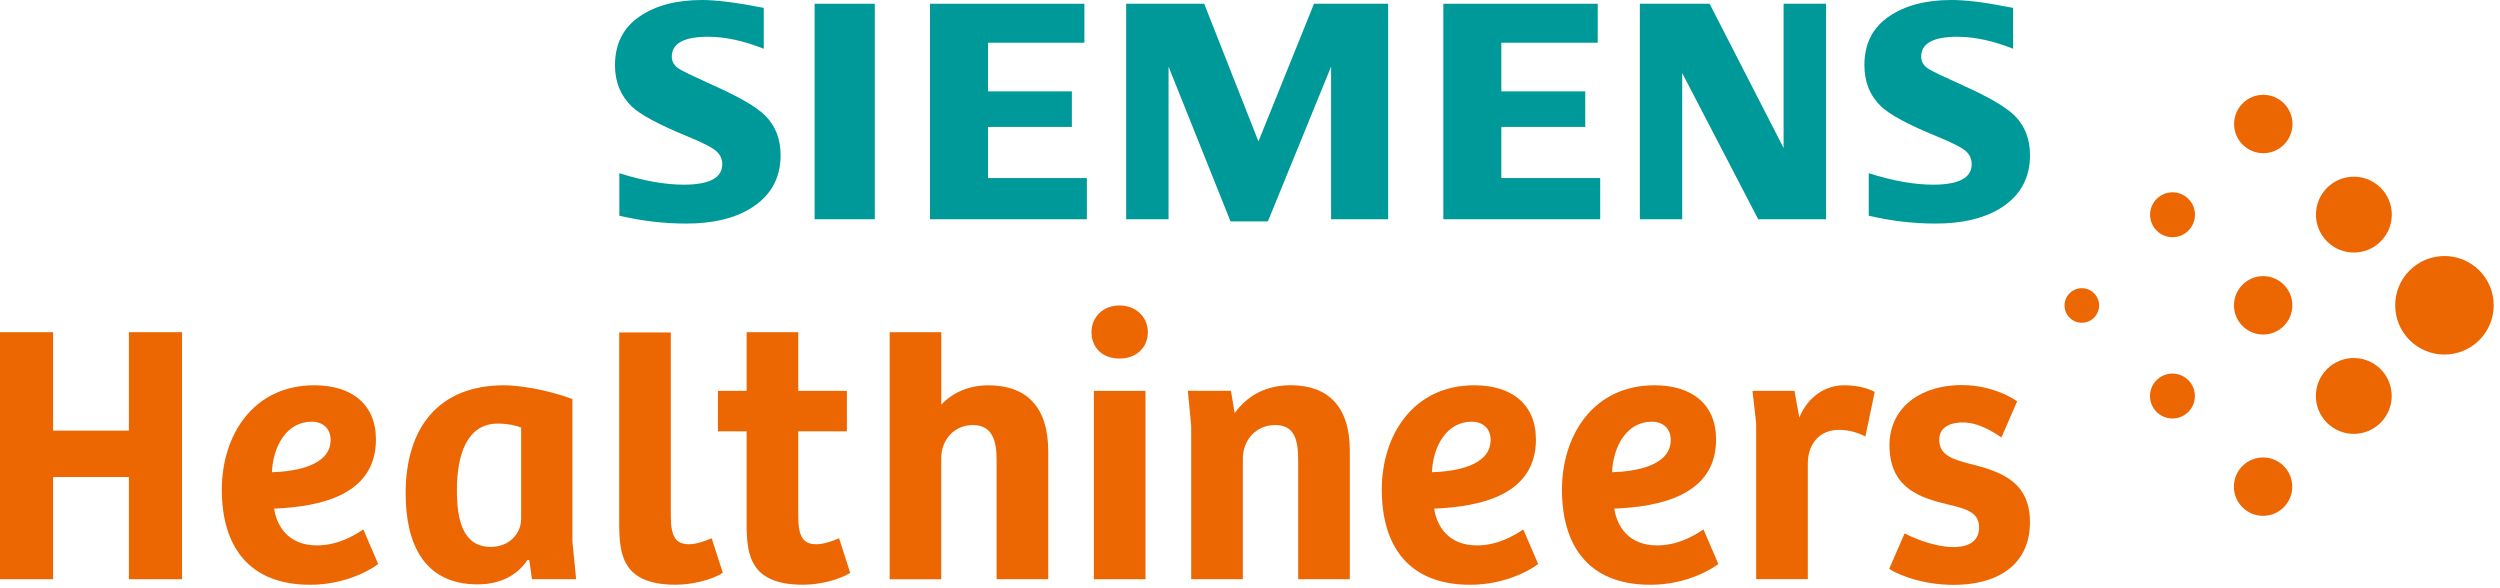
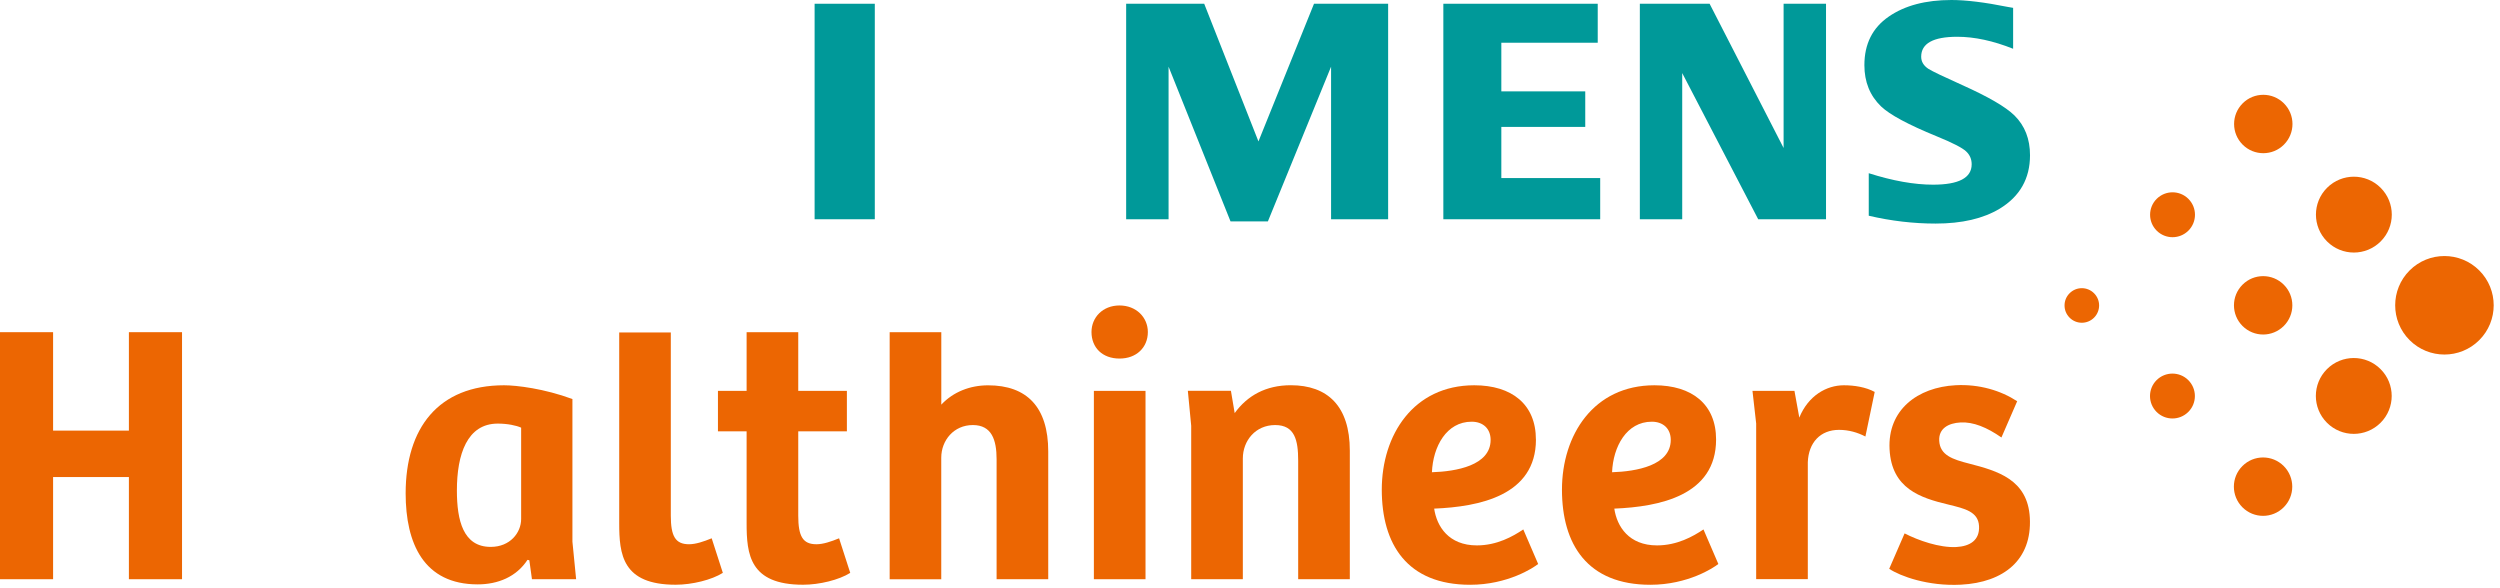
<svg xmlns="http://www.w3.org/2000/svg" id="Layer_2" data-name="Layer 2" viewBox="0 0 566.93 133.23">
  <defs>
    <style>
      .cls-1 {
        clip-path: url(#clippath);
      }

      .cls-2 {
        fill: none;
      }

      .cls-2, .cls-3, .cls-4 {
        stroke-width: 0px;
      }

      .cls-3 {
        fill: #099;
      }

      .cls-4 {
        fill: #ec6602;
      }
    </style>
    <clipPath id="clippath">
      <rect class="cls-2" width="566.93" height="133.23" />
    </clipPath>
  </defs>
  <g id="Layer_1-2" data-name="Layer 1">
    <g class="cls-1">
      <path class="cls-4" d="M338.03,99.76c0,5.81-7.84,7.16-13.31,7.33.25-5.81,3.28-11.46,9.01-11.46,2.61,0,4.3,1.6,4.3,4.13M348.3,99.67c0-8-5.48-12.3-13.98-12.3-13.82,0-20.97,11.29-20.97,23.67s5.73,21.57,20.05,21.57c8.51,0,14.4-3.88,15.41-4.72l-3.37-7.83c-2.36,1.59-5.98,3.62-10.52,3.62-6.4,0-9.1-4.3-9.69-8.34,10.19-.42,23.08-2.95,23.08-15.67" />
      <path class="cls-4" d="M378.88,99.76c0,5.81-7.84,7.16-13.31,7.33.25-5.81,3.28-11.46,9.01-11.46,2.61,0,4.3,1.6,4.3,4.13M389.16,99.67c0-8-5.48-12.3-13.98-12.3-13.81,0-20.97,11.29-20.97,23.67s5.73,21.57,20.05,21.57c8.51,0,14.4-3.88,15.41-4.72l-3.37-7.83c-2.36,1.59-5.98,3.62-10.53,3.62-6.4,0-9.1-4.3-9.69-8.34,10.19-.42,23.08-2.95,23.08-15.67" />
-       <path class="cls-4" d="M74.97,99.76c0,5.81-7.84,7.16-13.31,7.33.25-5.81,3.28-11.46,9.01-11.46,2.61,0,4.3,1.6,4.3,4.13M85.25,99.67c0-8-5.48-12.3-13.98-12.3-13.81,0-20.97,11.29-20.97,23.67s5.73,21.57,20.04,21.57c8.51,0,14.41-3.88,15.42-4.72l-3.37-7.83c-2.36,1.59-5.98,3.62-10.53,3.62-6.4,0-9.1-4.3-9.69-8.34,10.19-.42,23.08-2.95,23.08-15.67" />
      <polygon class="cls-4" points="29.23 75.33 29.23 97.65 12.04 97.65 12.04 75.33 0 75.33 0 131.35 12.04 131.35 12.04 108.18 29.23 108.18 29.23 131.35 41.28 131.35 41.28 75.33 29.23 75.33" />
      <path class="cls-4" d="M118.18,117.7c0,3.12-2.52,6.32-6.9,6.32-6.24,0-7.67-5.98-7.67-12.8,0-8.26,2.36-15.16,9.27-15.16,2.19,0,4.21.42,5.3.92v20.72ZM130.65,131.35l-.84-8.51v-32.35c-6.4-2.36-12.64-3.12-15.5-3.12-14.91,0-22.32,9.69-22.32,24.51,0,11.37,4.12,20.64,16.34,20.64,4.55,0,8.76-1.68,11.29-5.56l.42.09.59,4.29h10.03Z" />
      <path class="cls-4" d="M140.42,75.41v43.21c0,7.08.67,13.98,12.8,13.98,3.71,0,8.17-1.09,10.7-2.69l-2.53-7.84c-1.85.76-3.62,1.35-5.14,1.35-3.12,0-4.13-1.86-4.13-6.49v-41.53h-11.71Z" />
      <path class="cls-4" d="M213.45,131.35v-27.55c0-3.96,2.87-7.41,7.16-7.41s5.39,3.37,5.39,7.75v27.21h11.71v-28.97c0-10.02-4.8-15-13.64-15-4.13,0-7.92,1.51-10.61,4.38v-16.42h-11.71v56.02h11.71Z" />
      <polygon class="cls-4" points="248.06 131.35 253.92 131.35 259.77 131.35 259.77 109.99 259.77 88.64 253.92 88.64 248.06 88.64 248.06 109.99 248.06 131.35" />
      <path class="cls-4" d="M247.52,75.29c0,1.77.62,3.28,1.72,4.34,1.1,1.06,2.69,1.68,4.63,1.68s3.51-.62,4.64-1.68c1.13-1.06,1.79-2.57,1.79-4.34,0-1.65-.66-3.16-1.79-4.25-1.13-1.09-2.74-1.77-4.64-1.77s-3.49.68-4.6,1.77c-1.11,1.09-1.75,2.6-1.75,4.25" />
      <path class="cls-4" d="M281.84,131.35v-27.38c0-4.04,2.87-7.58,7.33-7.58s5.22,3.45,5.22,8.08v26.87h11.71v-29.15c0-10.11-5.05-14.83-13.39-14.83-5.65,0-9.86,2.36-12.72,6.32l-.85-5.05h-9.77l.76,7.92v34.79h11.71Z" />
      <path class="cls-4" d="M409.96,104.81c.17-4.46,2.86-7.33,7.08-7.33,2.19,0,4.21.59,5.98,1.51l2.11-10.11c-2.02-1.1-4.63-1.51-6.99-1.51-3.96,0-8.08,2.36-10.11,7.33l-1.1-6.07h-9.52l.84,7.41v35.29h11.71v-26.53Z" />
      <path class="cls-4" d="M457.41,91.09l.03-.1c-3.73-2.44-8.62-3.91-13.95-3.63-8.65.45-15.46,5.61-14.99,14.52.46,8.92,6.97,11.03,13.37,12.55,3.67.9,6.75,1.59,6.92,4.87.17,3.2-2.04,4.58-5.15,4.75-3.81.2-8.62-1.49-11.73-3.09l-3.49,8.03c2.46,1.65,8.79,3.99,16.26,3.6,9.75-.51,16.13-5.65,15.63-15.16-.46-8.75-7.46-10.66-13.7-12.28-3.85-.98-6.68-1.93-6.85-5.21-.14-2.78,2.07-3.99,4.85-4.14,2.88-.15,5.97,1.11,9.26,3.41l3.53-8.13Z" />
      <path class="cls-4" d="M181.02,97.82h11.03v-9.18h-11.03v-13.31h-11.71v13.31h-6.5v9.18h6.5v20.8c0,7.08.67,13.98,12.8,13.98,3.71,0,8.17-1.09,10.7-2.69l-2.53-7.84c-1.85.76-3.62,1.35-5.14,1.35-3.12,0-4.12-1.85-4.12-6.49v-19.12Z" />
      <path class="cls-4" d="M546.43,77.13c2.18,2.18,5.04,3.27,7.9,3.27s5.72-1.09,7.9-3.27c2.18-2.18,3.27-5.04,3.27-7.9s-1.09-5.72-3.27-7.9c-2.18-2.18-5.04-3.27-7.9-3.27s-5.72,1.09-7.9,3.27c-2.18,2.18-3.27,5.04-3.27,7.9s1.09,5.72,3.27,7.9" />
      <path class="cls-4" d="M527.69,95.87c1.68,1.68,3.88,2.52,6.08,2.52s4.4-.84,6.08-2.52c1.68-1.68,2.52-3.88,2.52-6.08,0-2.2-.84-4.4-2.52-6.08-1.68-1.68-3.88-2.52-6.08-2.52-2.2,0-4.4.84-6.08,2.52-1.68,1.68-2.52,3.88-2.52,6.08s.84,4.4,2.52,6.08" />
      <path class="cls-4" d="M527.71,54.75c1.68,1.68,3.88,2.52,6.08,2.52s4.4-.84,6.08-2.52c1.68-1.68,2.52-3.88,2.52-6.08,0-2.2-.84-4.4-2.52-6.08-1.68-1.68-3.88-2.52-6.08-2.52-2.2,0-4.4.84-6.08,2.52-1.68,1.68-2.52,3.88-2.52,6.08s.84,4.4,2.52,6.08" />
      <path class="cls-4" d="M508.52,115.04c1.29,1.29,2.98,1.94,4.68,1.94s3.39-.65,4.68-1.94c1.29-1.29,1.94-2.98,1.94-4.68s-.65-3.39-1.94-4.68c-1.29-1.29-2.98-1.94-4.68-1.94s-3.39.65-4.68,1.94c-1.29,1.29-1.94,2.98-1.94,4.68s.65,3.39,1.94,4.68" />
      <path class="cls-4" d="M508.54,73.92c1.29,1.29,2.98,1.94,4.68,1.94s3.38-.65,4.68-1.94c1.29-1.29,1.94-2.98,1.94-4.68s-.65-3.39-1.94-4.68c-1.29-1.29-2.98-1.94-4.68-1.94s-3.39.65-4.68,1.94c-1.29,1.29-1.94,2.98-1.94,4.68s.65,3.39,1.94,4.68" />
      <path class="cls-4" d="M508.57,32.8c1.29,1.29,2.98,1.94,4.68,1.94s3.39-.64,4.68-1.94c1.29-1.29,1.94-2.98,1.94-4.68s-.65-3.39-1.94-4.68c-1.29-1.29-2.98-1.94-4.68-1.94s-3.38.64-4.68,1.94c-1.29,1.29-1.94,2.98-1.94,4.68s.65,3.39,1.94,4.68" />
      <path class="cls-4" d="M489.05,93.41c.99.99,2.29,1.49,3.6,1.49s2.6-.5,3.6-1.49c.99-.99,1.49-2.29,1.49-3.6s-.5-2.6-1.49-3.6c-.99-.99-2.3-1.49-3.6-1.49s-2.61.5-3.6,1.49c-.99.99-1.49,2.29-1.49,3.6s.5,2.6,1.49,3.6" />
      <path class="cls-4" d="M489.07,52.3c.99.99,2.29,1.49,3.6,1.49s2.6-.5,3.6-1.49c.99-.99,1.49-2.29,1.49-3.6s-.5-2.6-1.49-3.6c-.99-.99-2.3-1.49-3.6-1.49s-2.6.5-3.6,1.49c-.99.99-1.49,2.29-1.49,3.6s.5,2.6,1.49,3.6" />
      <path class="cls-4" d="M469.33,72.04c.76.77,1.77,1.15,2.77,1.15s2-.38,2.77-1.15c.76-.76,1.15-1.77,1.15-2.77s-.38-2-1.15-2.77c-.76-.76-1.77-1.15-2.77-1.15s-2,.38-2.77,1.15c-.77.76-1.15,1.76-1.15,2.77s.38,2,1.15,2.77" />
-       <path class="cls-3" d="M140.45,48.93v-9.65c5.49,1.73,10.35,2.6,14.58,2.6,5.84,0,8.76-1.54,8.76-4.63,0-1.15-.43-2.11-1.27-2.9-.88-.83-3.1-1.98-6.69-3.45-6.43-2.64-10.63-4.9-12.58-6.76-2.52-2.46-3.79-5.57-3.79-9.32,0-4.83,1.84-8.51,5.52-11.04C148.63,1.25,153.37,0,159.22,0c3.22,0,7.88.59,13.98,1.78v9.28c-4.53-1.81-8.75-2.72-12.64-2.72-5.48,0-8.22,1.51-8.22,4.52,0,1.12.55,2.04,1.66,2.76.92.57,3.45,1.79,7.59,3.66,5.96,2.65,9.93,4.95,11.91,6.91,2.35,2.33,3.52,5.33,3.52,9.01,0,5.29-2.3,9.33-6.91,12.12-3.73,2.26-8.56,3.38-14.5,3.38-5.01,0-10.07-.59-15.15-1.78" />
      <polygon class="cls-3" points="184.73 49.72 191.55 49.72 198.38 49.72 198.38 25.28 198.38 .85 191.55 .85 184.73 .85 184.73 25.28 184.73 49.72" />
-       <polygon class="cls-3" points="210.9 .85 210.9 49.72 246.47 49.72 246.47 40.38 224.05 40.38 224.05 28.78 243.07 28.78 243.07 20.72 224.05 20.72 224.05 9.69 245.91 9.69 245.91 .85 210.9 .85" />
      <polygon class="cls-3" points="297.98 .85 285.38 32.07 273.08 .85 255.38 .85 255.38 49.72 265 49.72 265 15.12 279.05 50.21 287.52 50.21 301.85 15.12 301.85 49.72 314.79 49.72 314.79 .85 297.98 .85" />
      <polygon class="cls-3" points="327.31 .85 327.31 49.72 362.88 49.72 362.88 40.38 340.46 40.38 340.46 28.78 359.49 28.78 359.49 20.72 340.46 20.72 340.46 9.69 362.32 9.69 362.32 .85 327.31 .85" />
      <polygon class="cls-3" points="404.47 .85 404.47 33.56 387.69 .85 371.87 .85 371.87 49.72 381.48 49.72 381.48 16.57 398.71 49.72 414.09 49.72 414.09 .85 404.47 .85" />
      <path class="cls-3" d="M423.78,48.93v-9.65c5.44,1.73,10.31,2.6,14.58,2.6,5.84,0,8.76-1.54,8.76-4.63,0-1.15-.41-2.11-1.24-2.9-.87-.83-3.11-1.98-6.72-3.45-6.41-2.62-10.61-4.88-12.58-6.76-2.53-2.44-3.79-5.56-3.79-9.36,0-4.81,1.84-8.48,5.52-11.01C431.95,1.25,436.69,0,442.54,0c3.28,0,7.54.52,12.77,1.57l1.21.21v9.28c-4.54-1.81-8.76-2.72-12.67-2.72-5.46,0-8.18,1.51-8.18,4.52,0,1.12.55,2.04,1.65,2.76.88.55,3.42,1.77,7.63,3.66,5.92,2.65,9.88,4.95,11.88,6.91,2.35,2.33,3.52,5.33,3.52,9.01,0,5.29-2.29,9.33-6.87,12.12-3.75,2.26-8.6,3.38-14.54,3.38-5.02,0-10.08-.59-15.16-1.78" />
    </g>
  </g>
</svg>